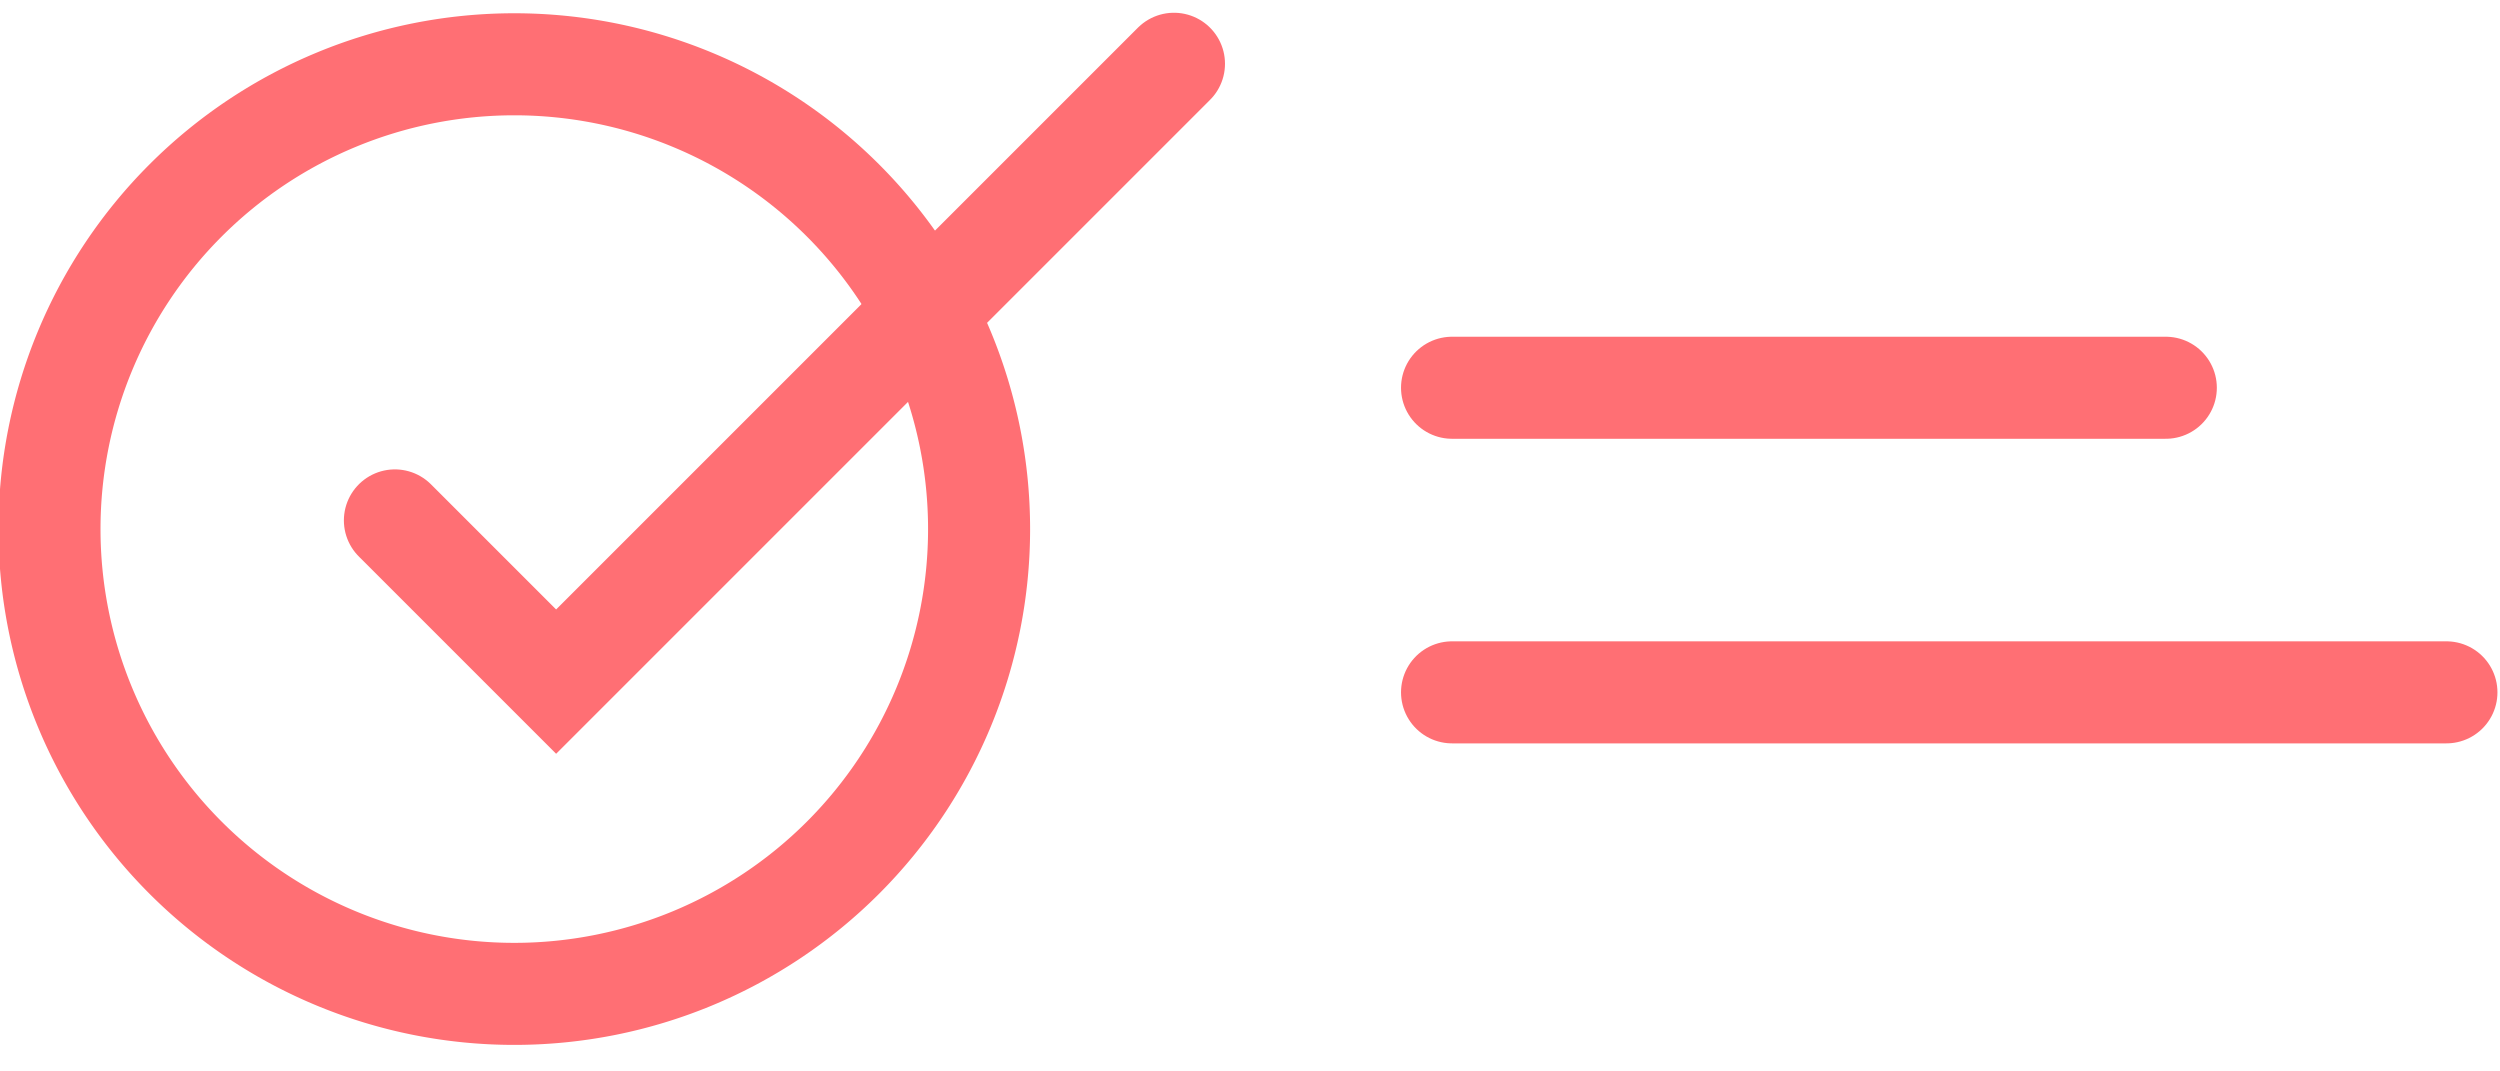
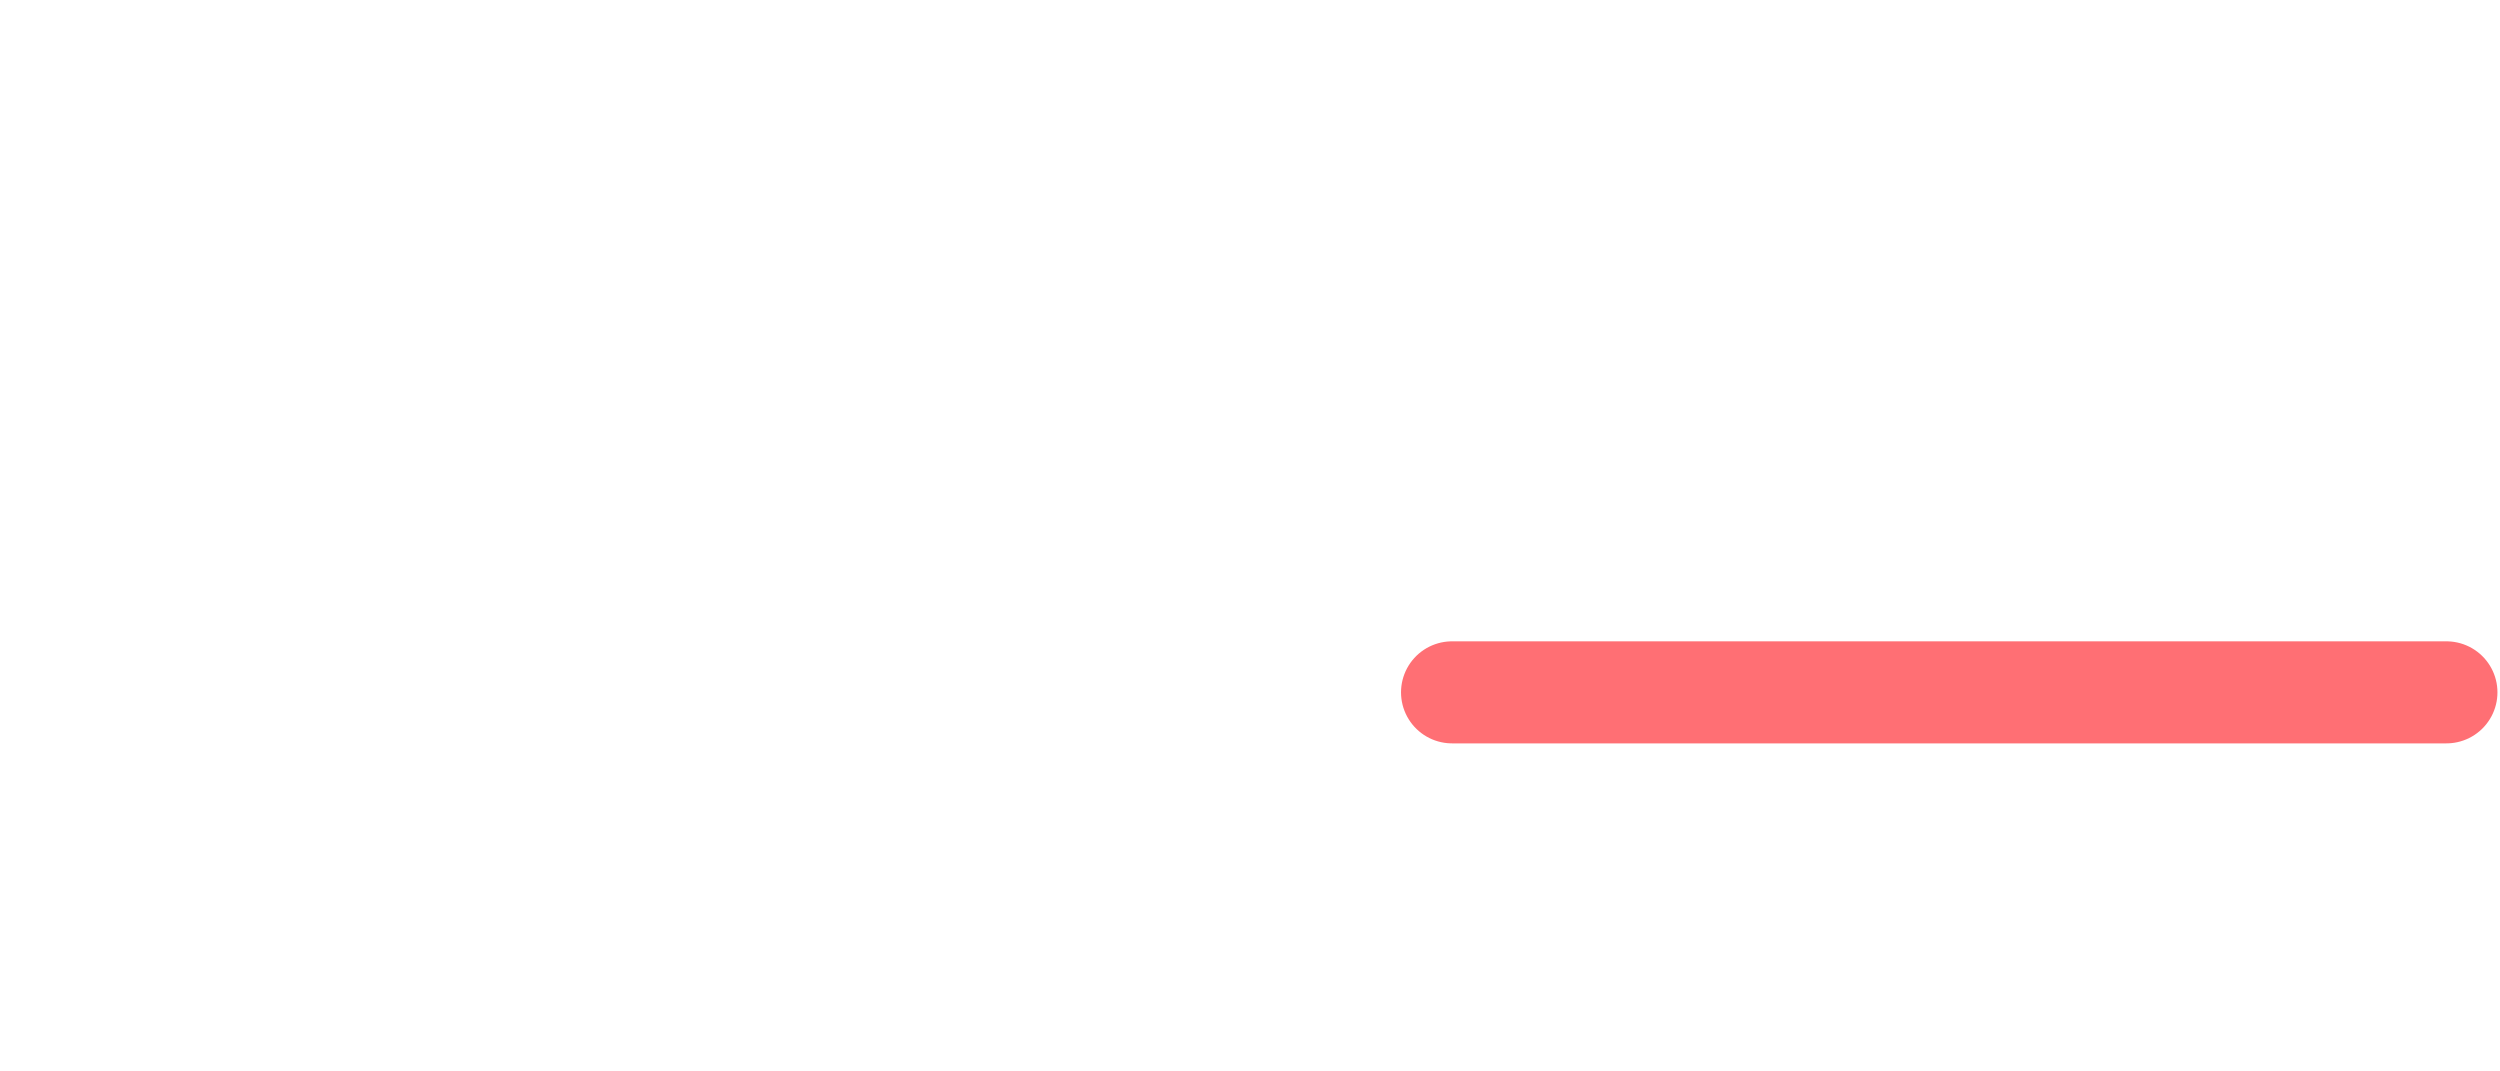
<svg xmlns="http://www.w3.org/2000/svg" xmlns:xlink="http://www.w3.org/1999/xlink" width="49" height="21" viewBox="0 0 49 21">
  <defs>
-     <path id="utrpa" d="M1355.08 2019.48a10.11 10.11 0 1 1 0-20.22 10.11 10.11 0 0 1 0 20.22zm0-2a8.11 8.11 0 1 0 0-16.22 8.11 8.11 0 0 0 0 16.22z" />
-     <path id="utrpb" d="M1373.46 2006.6h13.99" />
    <path id="utrpc" d="M1373.46 2012.57h19.49" />
-     <path id="utrpd" d="M1352.74 2009.2l3.16 3.16 12.11-12.11" />
  </defs>
  <g>
    <g transform="translate(-1345 -1999)">
      <g>
        <use fill="#ff6f74" xlink:href="#utrpa" />
      </g>
      <g>
        <g>
          <use fill="#fff" fill-opacity="0" stroke="#ff6f74" stroke-linecap="round" stroke-miterlimit="50" stroke-width="2" xlink:href="#utrpb" />
        </g>
        <g>
          <use fill="#fff" fill-opacity="0" stroke="#ff6f74" stroke-linecap="round" stroke-miterlimit="50" stroke-width="2" xlink:href="#utrpc" />
        </g>
      </g>
      <g>
        <use fill="#fff" fill-opacity="0" stroke="#ff6f74" stroke-linecap="round" stroke-miterlimit="50" stroke-width="2" xlink:href="#utrpd" />
      </g>
    </g>
  </g>
</svg>